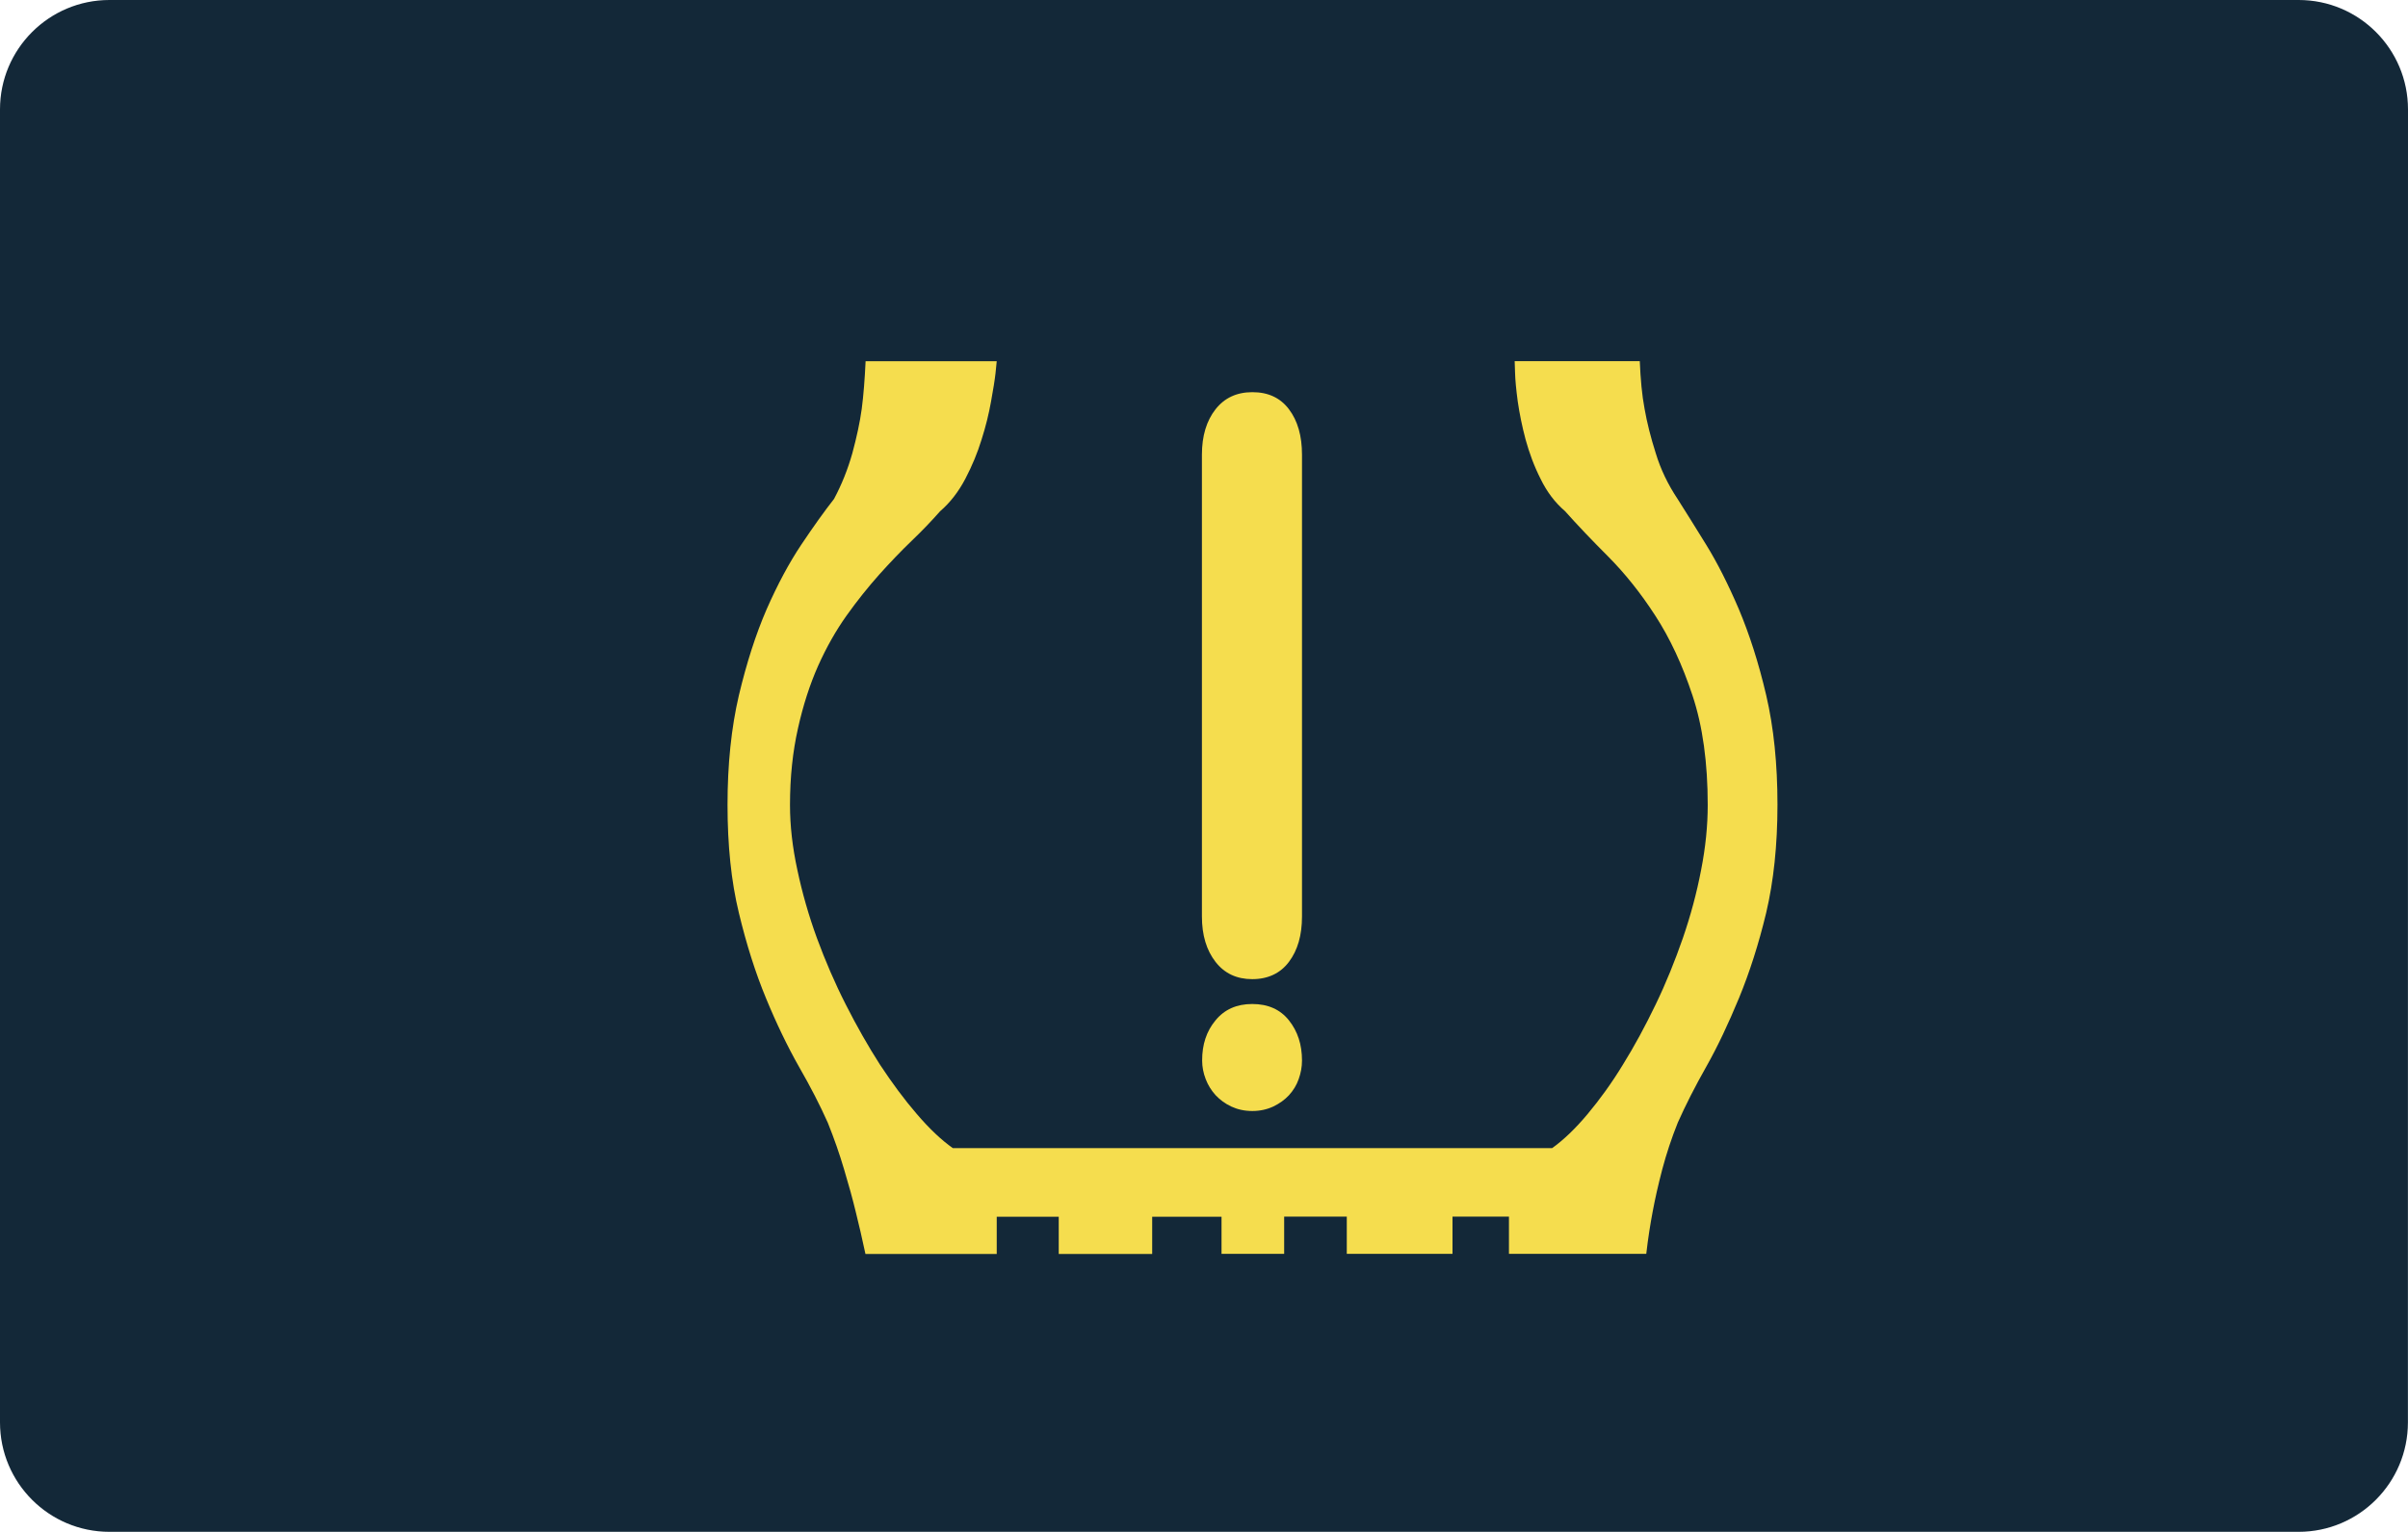
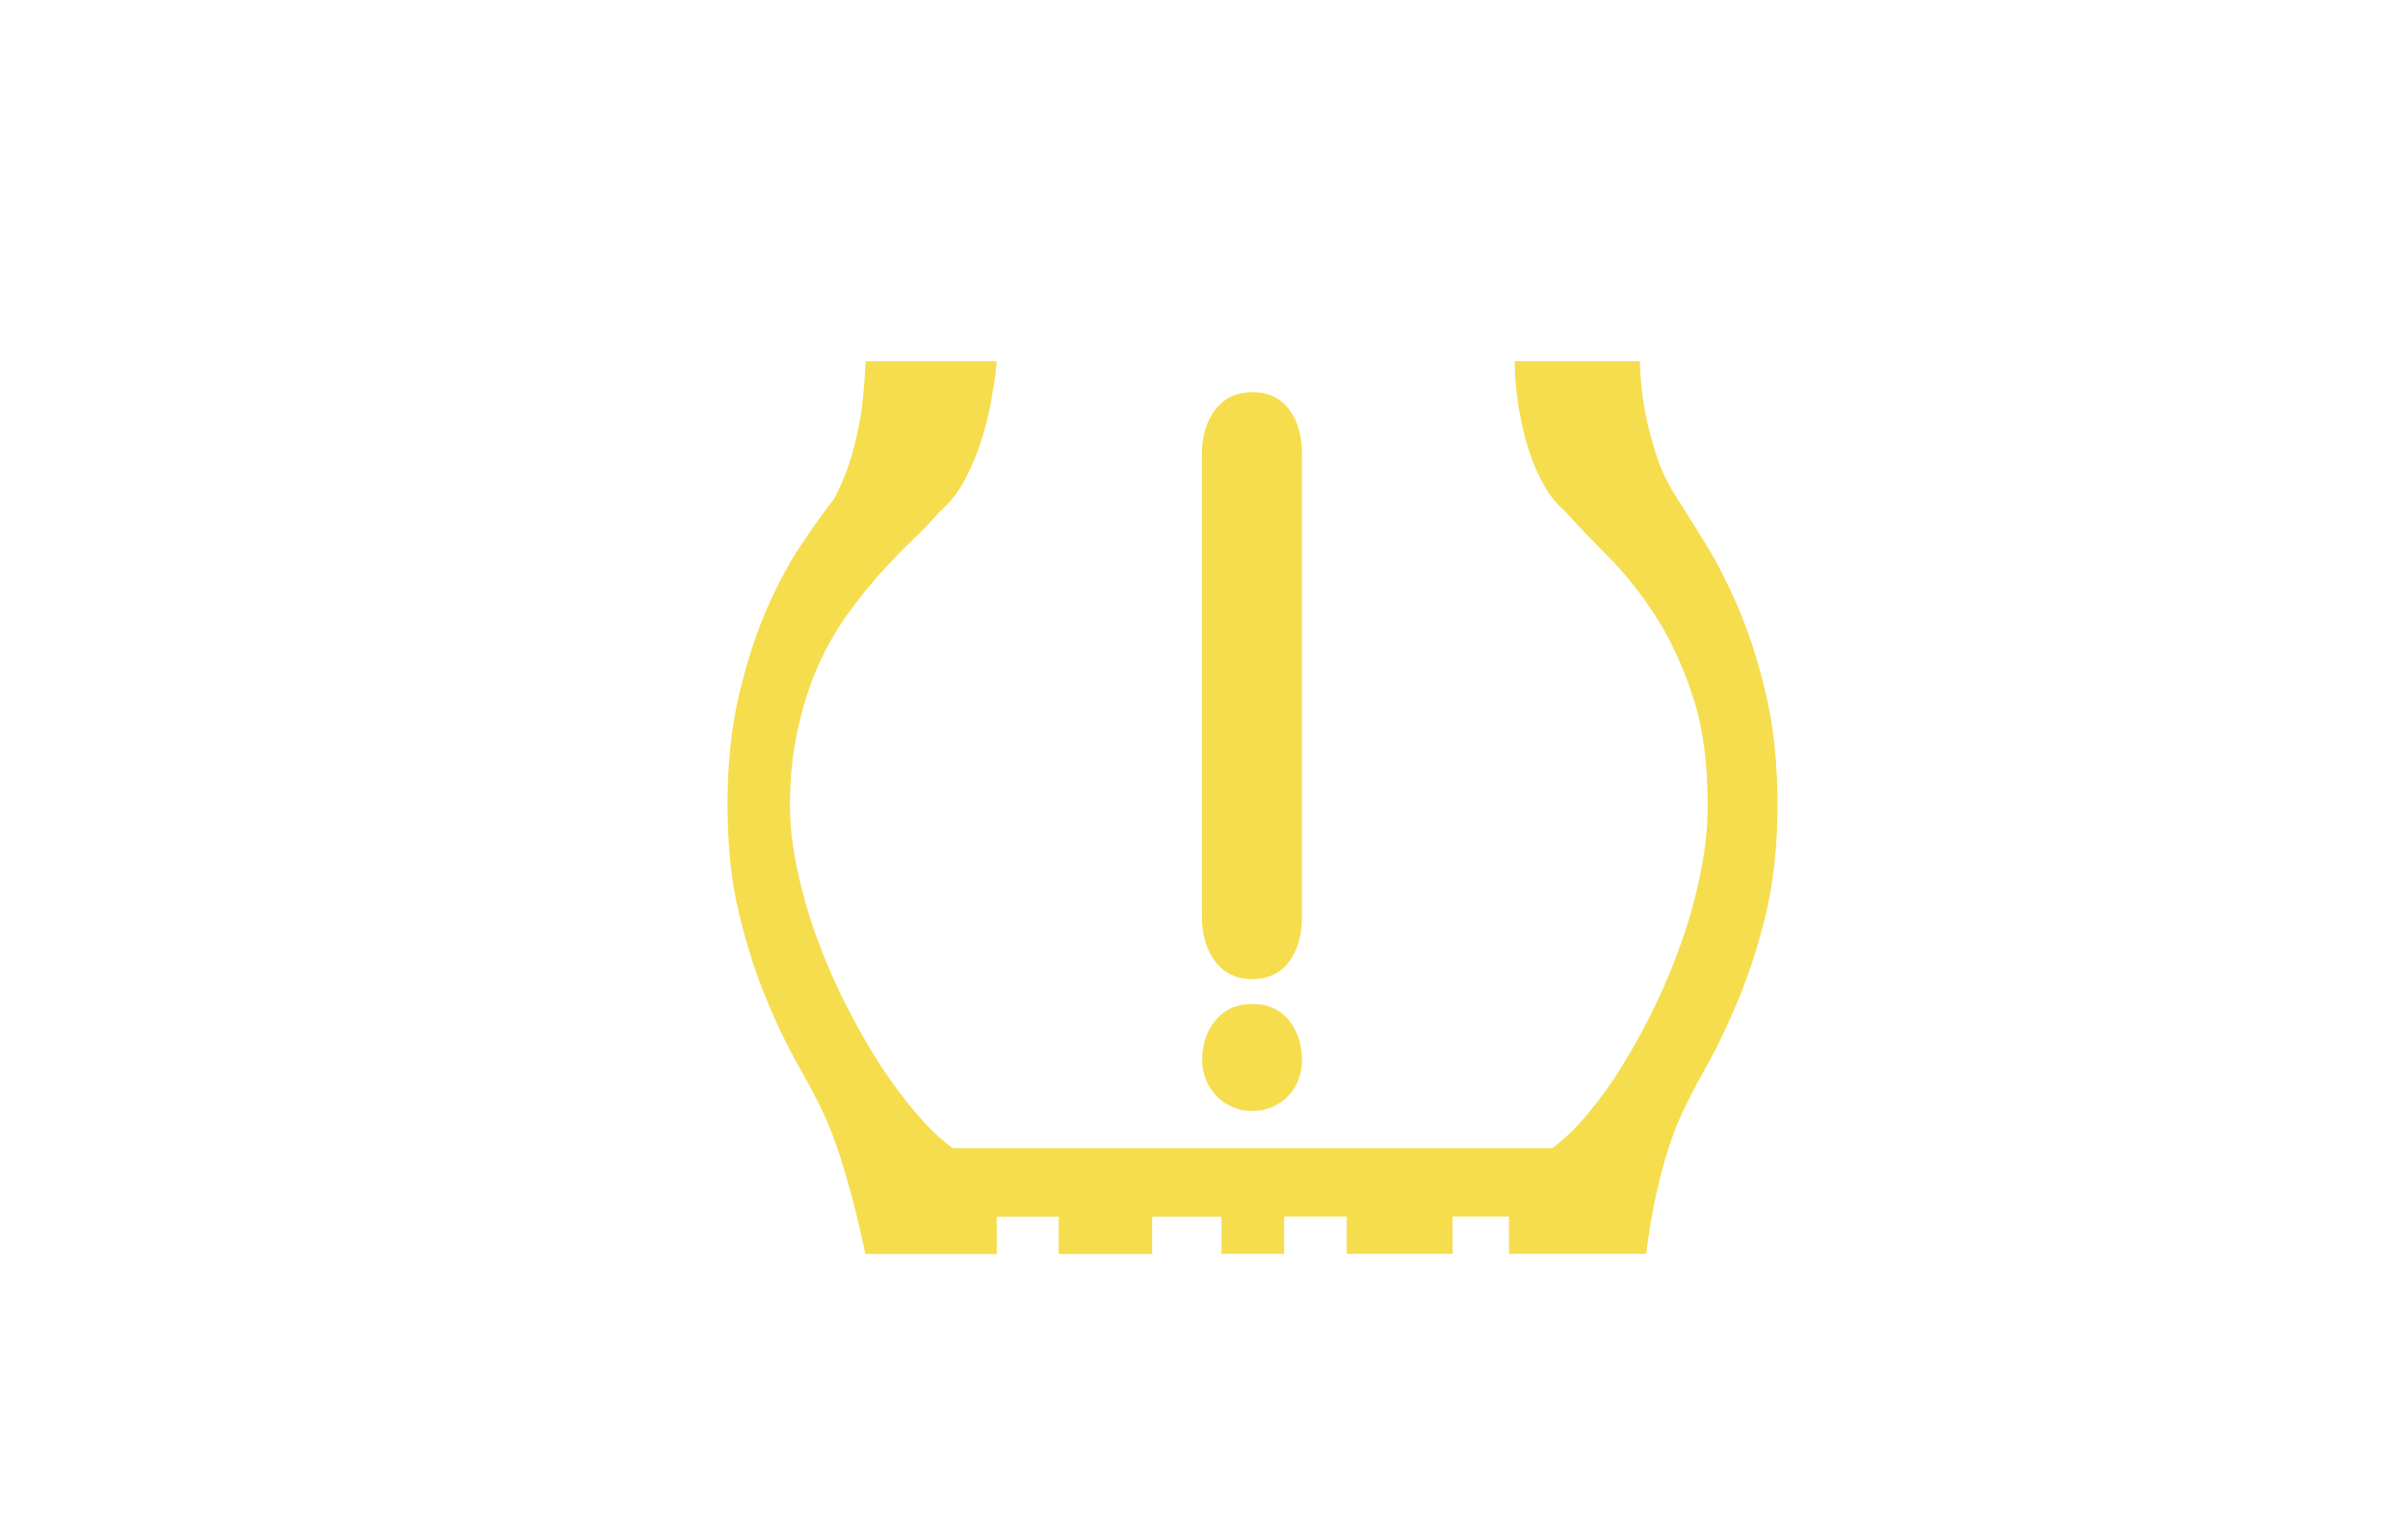
<svg xmlns="http://www.w3.org/2000/svg" version="1.1" id="图层_1" x="0px" y="0px" width="31.182px" height="19.842px" viewBox="0 0 31.182 19.842" enable-background="new 0 0 31.182 19.842" xml:space="preserve">
-   <path fill="#132838" d="M31.181,18.424c0,0.783-0.634,1.418-1.416,1.418H1.417C0.635,19.842,0,19.208,0,18.424V1.417  C0,0.635,0.635,0,1.417,0h28.349c0.782,0,1.416,0.635,1.416,1.417L31.181,18.424L31.181,18.424z" />
  <path fill="#F5DD4E" d="M15.818,16.243v-0.482H14.92v0.482h-1.21v-0.482h-0.803v0.482h-1.7c-0.043-0.202-0.085-0.383-0.126-0.547  c-0.039-0.162-0.089-0.344-0.15-0.547c-0.06-0.203-0.13-0.403-0.211-0.605c-0.1-0.225-0.225-0.468-0.374-0.727  c-0.147-0.26-0.291-0.557-0.426-0.885c-0.137-0.33-0.254-0.699-0.352-1.107c-0.099-0.408-0.147-0.875-0.147-1.4  c0-0.524,0.049-0.998,0.147-1.418c0.1-0.42,0.219-0.791,0.359-1.114c0.142-0.323,0.292-0.603,0.45-0.839  c0.158-0.236,0.299-0.433,0.423-0.591c0.1-0.187,0.178-0.383,0.237-0.591c0.056-0.208,0.098-0.399,0.122-0.576  c0.023-0.177,0.039-0.382,0.05-0.617h1.698c0,0.009-0.006,0.06-0.015,0.15c-0.01,0.091-0.03,0.215-0.059,0.374  c-0.028,0.157-0.068,0.321-0.122,0.49c-0.052,0.17-0.122,0.34-0.211,0.51c-0.089,0.169-0.198,0.309-0.326,0.419  c-0.105,0.119-0.226,0.247-0.365,0.38c-0.139,0.133-0.28,0.281-0.424,0.441c-0.142,0.16-0.284,0.336-0.422,0.53  c-0.138,0.194-0.261,0.411-0.369,0.652c-0.107,0.241-0.194,0.51-0.261,0.811c-0.067,0.298-0.103,0.628-0.103,0.991  c0,0.27,0.032,0.549,0.096,0.844c0.062,0.293,0.146,0.588,0.253,0.881c0.108,0.293,0.231,0.58,0.374,0.861  c0.141,0.278,0.289,0.539,0.442,0.777c0.157,0.238,0.315,0.452,0.478,0.641c0.162,0.189,0.317,0.336,0.466,0.441h7.76  c0.147-0.105,0.301-0.252,0.459-0.441c0.157-0.188,0.313-0.402,0.458-0.641c0.148-0.238,0.289-0.499,0.423-0.777  c0.136-0.281,0.251-0.568,0.353-0.861c0.101-0.293,0.18-0.588,0.236-0.881c0.058-0.295,0.086-0.574,0.086-0.844  c0-0.548-0.065-1.022-0.197-1.418c-0.131-0.397-0.292-0.742-0.483-1.036c-0.19-0.294-0.394-0.547-0.605-0.76  C20.616,7,20.428,6.803,20.266,6.621c-0.129-0.11-0.235-0.25-0.317-0.419c-0.086-0.17-0.147-0.34-0.194-0.51  c-0.045-0.169-0.078-0.333-0.101-0.49c-0.021-0.158-0.033-0.283-0.035-0.374c-0.002-0.091-0.005-0.141-0.005-0.15h1.62  c0.01,0.234,0.028,0.439,0.062,0.617c0.031,0.177,0.079,0.369,0.145,0.576c0.063,0.208,0.158,0.405,0.282,0.591  c0.1,0.158,0.223,0.354,0.369,0.591c0.146,0.236,0.287,0.516,0.425,0.838c0.136,0.323,0.256,0.694,0.354,1.114  c0.098,0.42,0.146,0.894,0.146,1.418c0,0.525-0.05,0.992-0.146,1.4c-0.098,0.408-0.217,0.777-0.353,1.107  c-0.136,0.328-0.275,0.625-0.422,0.885c-0.146,0.258-0.27,0.502-0.37,0.727c-0.081,0.202-0.147,0.402-0.201,0.605  c-0.053,0.203-0.094,0.385-0.124,0.547c-0.031,0.164-0.06,0.345-0.083,0.547H19.54v-0.482h-0.731v0.482H17.44v-0.482h-0.811v0.482  h-0.812V16.243z M16.691,5.301C16.804,5.45,16.86,5.646,16.86,5.89v5.981c0,0.243-0.056,0.438-0.169,0.588  c-0.11,0.147-0.27,0.224-0.475,0.224c-0.201,0-0.36-0.074-0.476-0.224c-0.116-0.149-0.176-0.345-0.176-0.588V5.89  c0-0.244,0.06-0.44,0.176-0.588c0.115-0.147,0.274-0.222,0.476-0.222C16.422,5.079,16.58,5.154,16.691,5.301z M15.74,13.217  c0.115-0.141,0.274-0.212,0.476-0.212c0.205,0,0.363,0.071,0.475,0.212c0.113,0.142,0.169,0.313,0.169,0.521  c0,0.082-0.015,0.162-0.043,0.24c-0.027,0.078-0.069,0.146-0.126,0.209c-0.055,0.059-0.122,0.107-0.203,0.146  c-0.082,0.038-0.172,0.058-0.271,0.058c-0.102,0-0.191-0.02-0.273-0.058c-0.081-0.038-0.147-0.088-0.202-0.146  c-0.057-0.063-0.099-0.131-0.129-0.209s-0.046-0.158-0.046-0.24C15.566,13.53,15.624,13.356,15.74,13.217z" />
</svg>